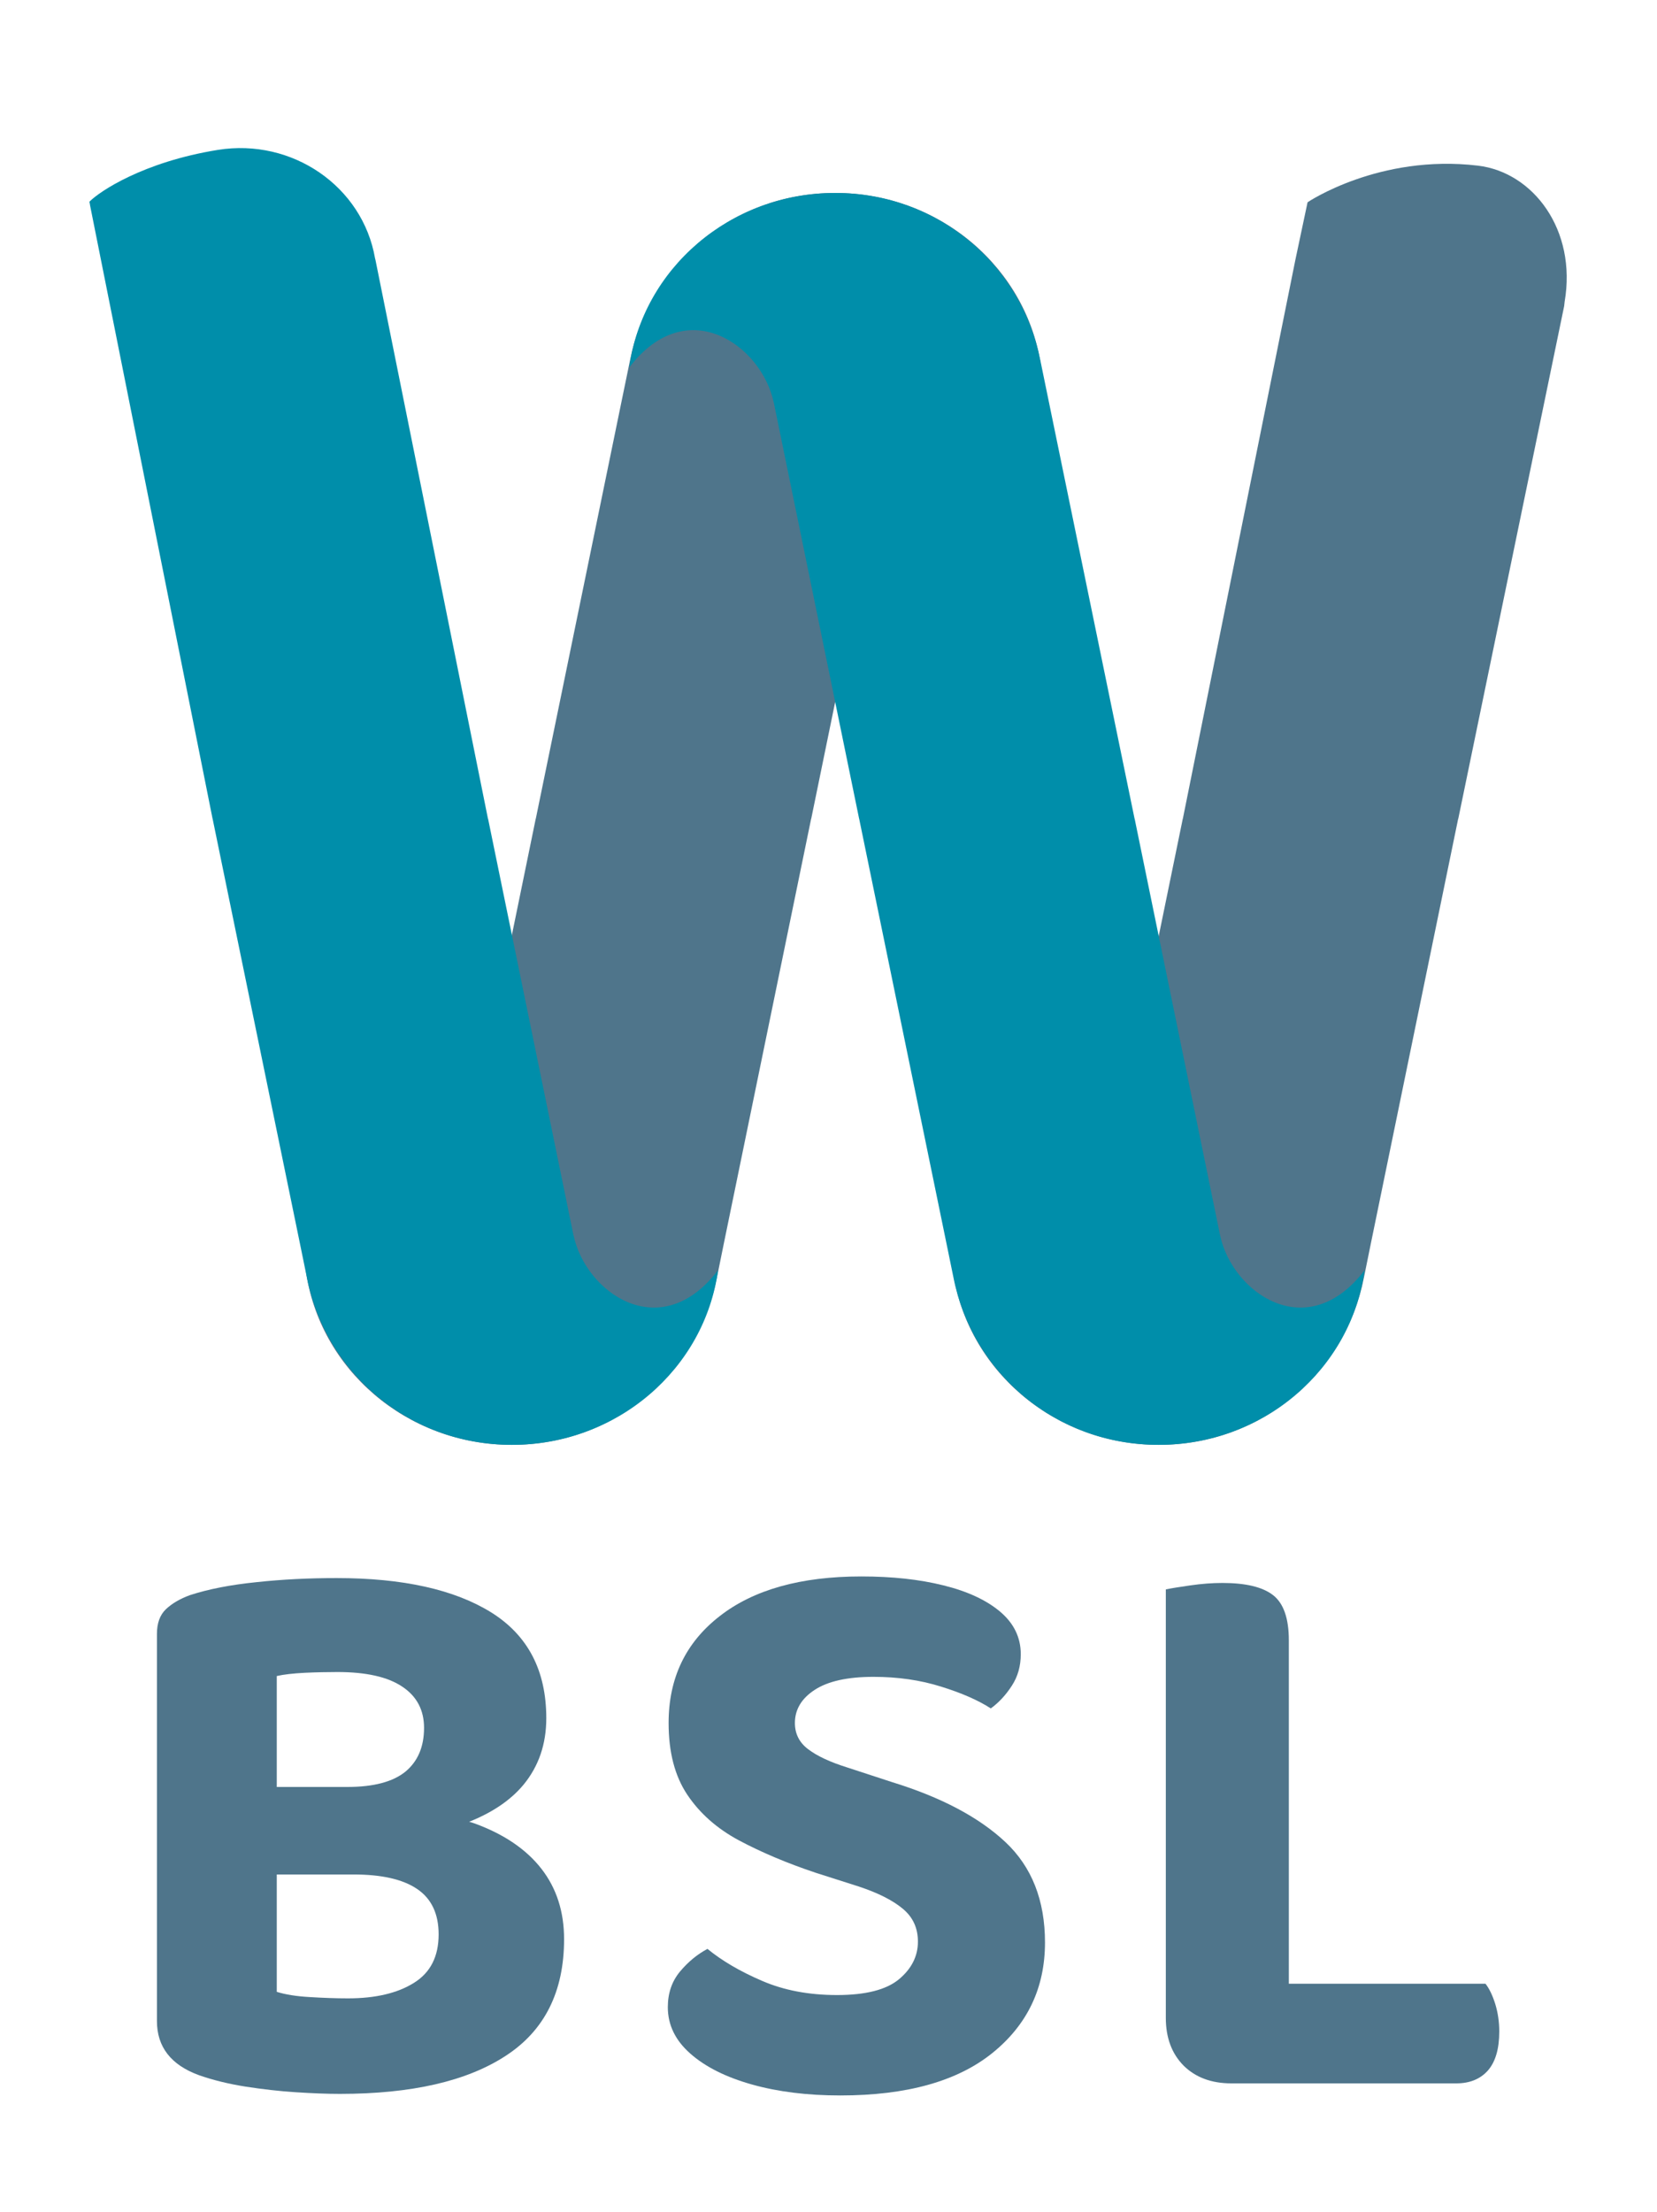
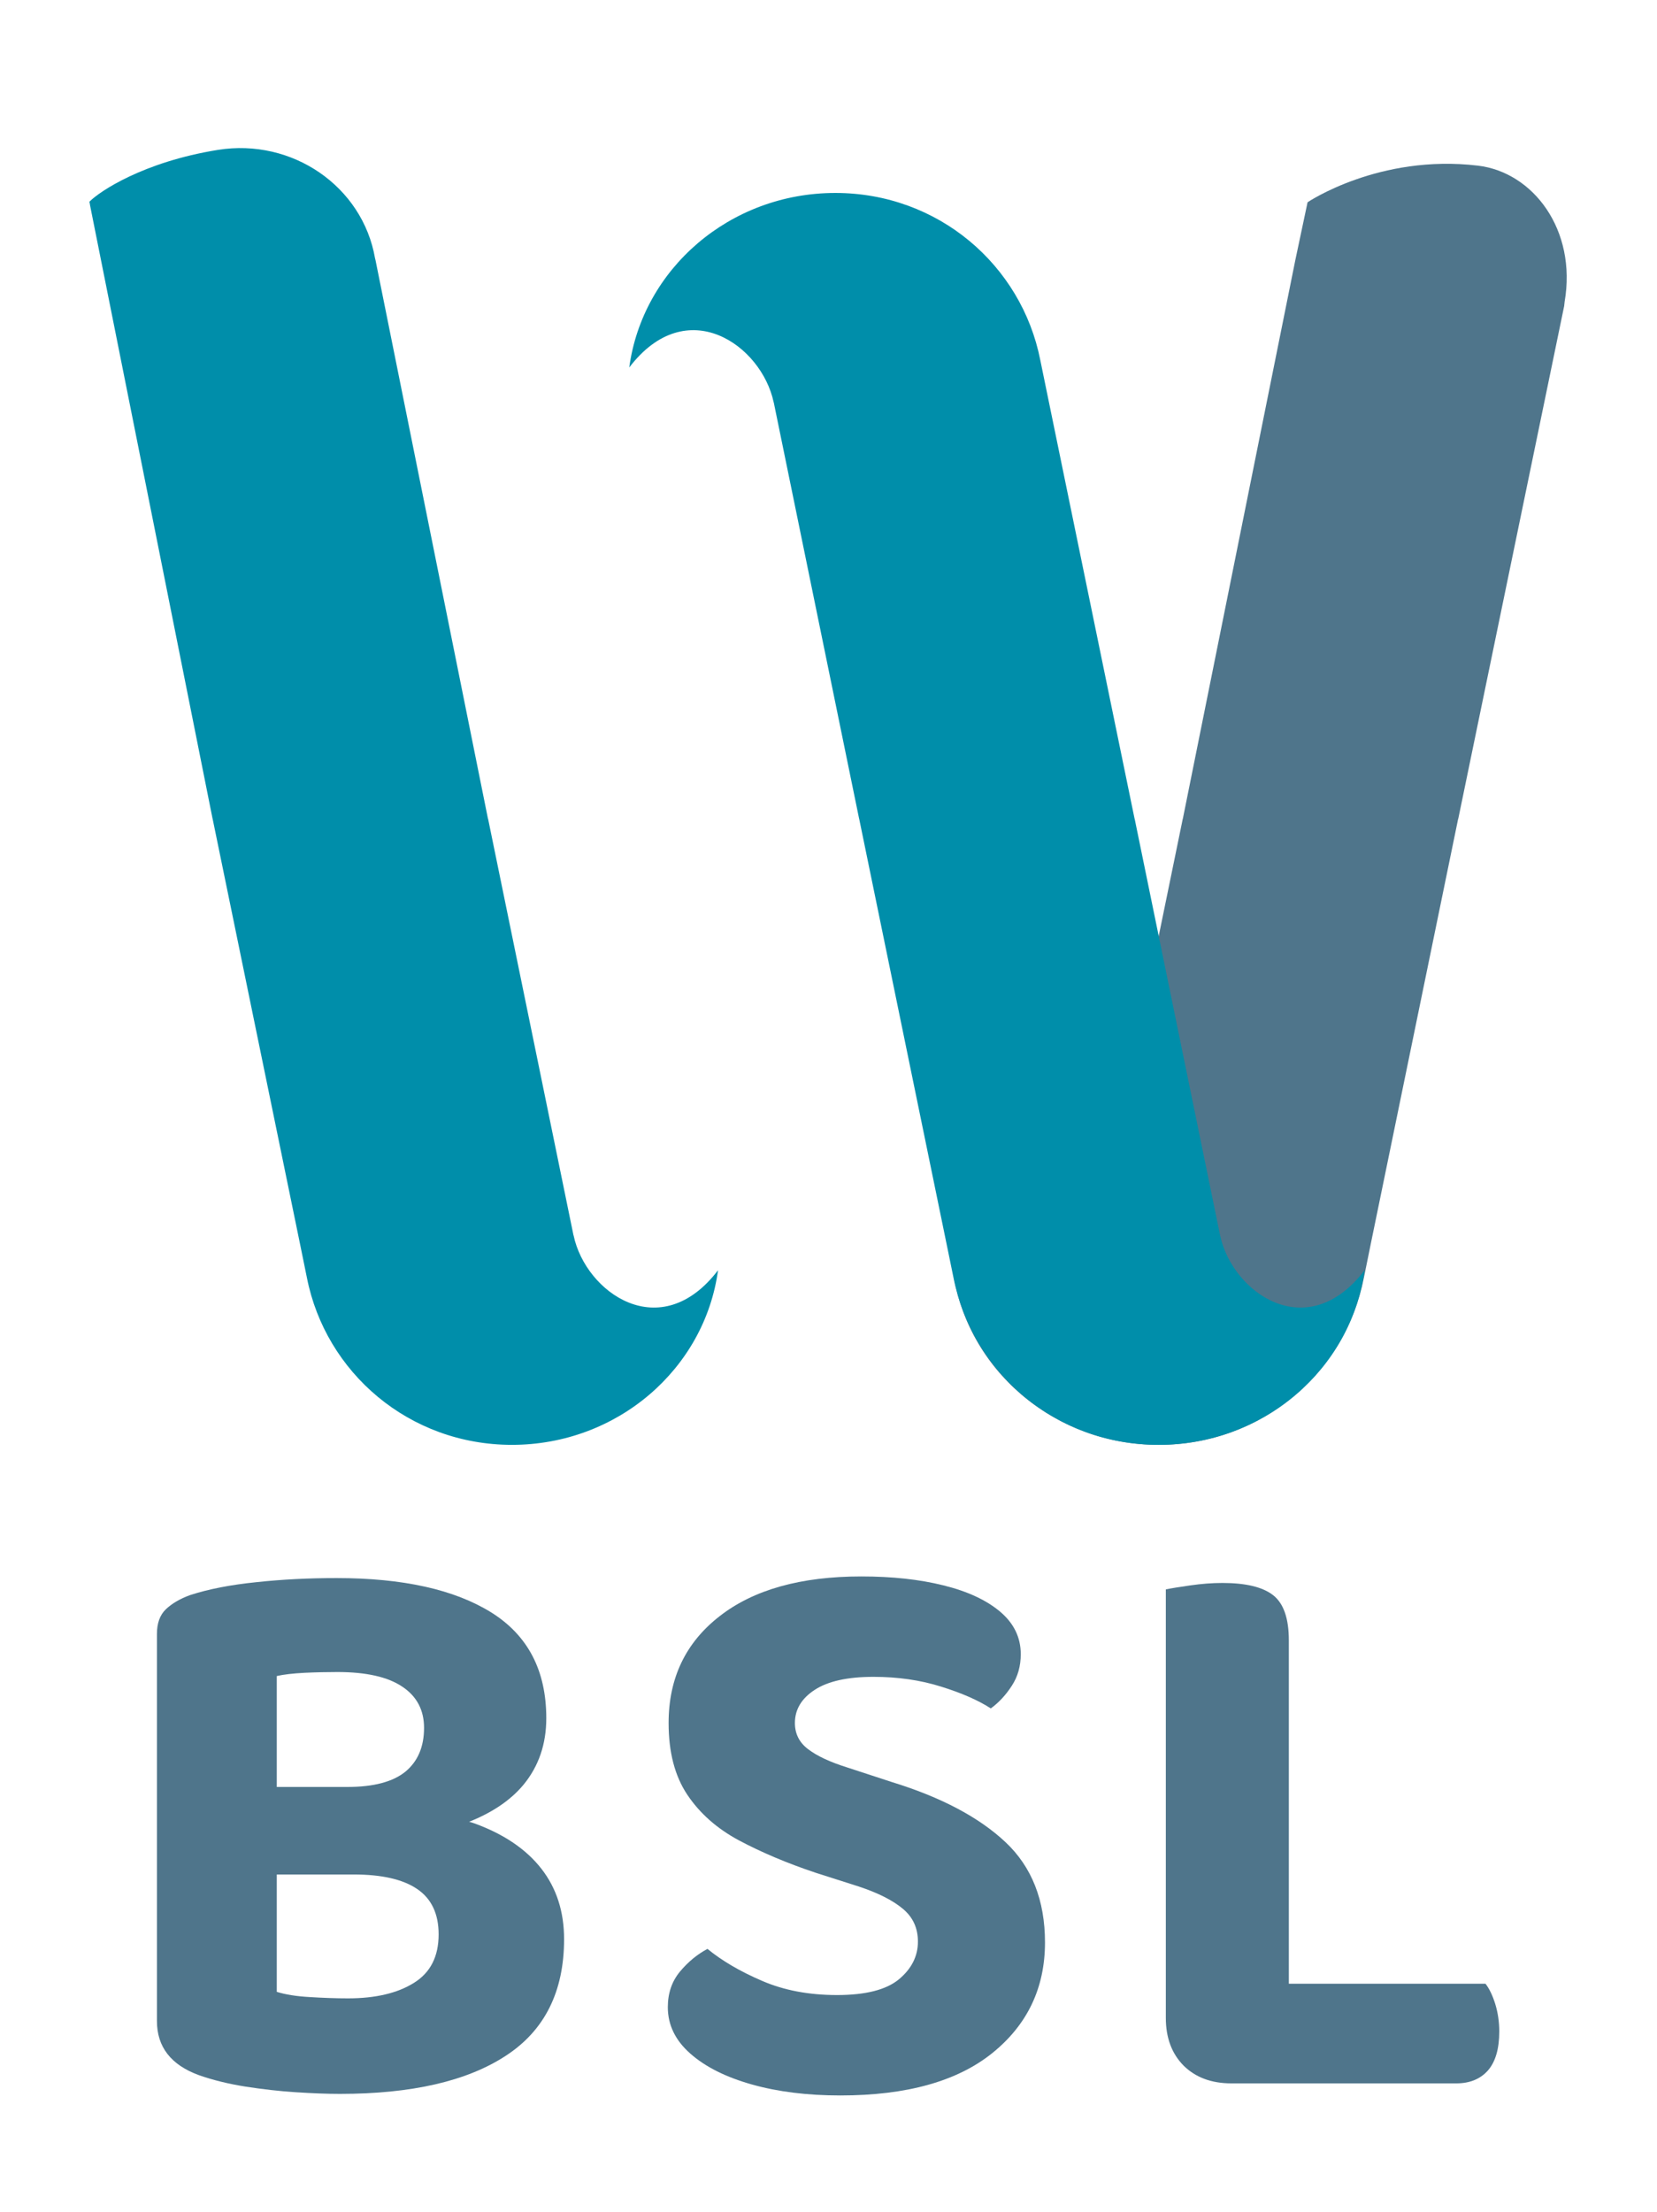
<svg xmlns="http://www.w3.org/2000/svg" xmlns:ns1="http://www.serif.com/" width="100%" height="100%" viewBox="0 0 655 874" version="1.1" xml:space="preserve" style="fill-rule:evenodd;clip-rule:evenodd;stroke-linejoin:round;stroke-miterlimit:2;">
  <g id="Layer-1" ns1:id="Layer 1" transform="matrix(4.167,0,0,4.167,-1370,-675)">
    <g transform="matrix(1,0,0,1,368.037,322.151)">
      <path d="M0,27.862C-1.558,28.836 -3.639,29.329 -6.253,29.329C-7.381,29.329 -8.583,29.286 -9.861,29.207C-11.146,29.138 -12.191,28.967 -13.008,28.711L-13.008,17.582L-5.718,17.582C-3.058,17.582 -1.045,18.038 0.313,18.961C1.669,19.88 2.347,21.318 2.347,23.26C2.347,25.359 1.566,26.894 0,27.862M-10.36,-1.543C-9.261,-1.594 -8.227,-1.615 -7.25,-1.615C-4.545,-1.615 -2.494,-1.159 -1.11,-0.233C0.276,0.684 0.963,1.994 0.963,3.679C0.963,5.473 0.373,6.852 -0.797,7.826C-1.982,8.794 -3.821,9.284 -6.333,9.284L-13.008,9.284L-13.008,-1.236C-12.345,-1.386 -11.462,-1.486 -10.36,-1.543M5.758,12.744C5.599,12.678 5.411,12.638 5.243,12.582C7.433,11.71 9.175,10.546 10.408,9.059C11.841,7.313 12.559,5.217 12.559,2.762C12.559,-1.748 10.821,-5.085 7.342,-7.264C3.853,-9.434 -1.034,-10.525 -7.33,-10.525C-9.938,-10.525 -12.473,-10.403 -14.928,-10.137C-17.388,-9.89 -19.486,-9.477 -21.224,-8.913C-22.2,-8.56 -22.964,-8.104 -23.527,-7.569C-24.091,-7.028 -24.376,-6.253 -24.376,-5.228L-24.376,31.479C-24.376,33.933 -23.043,35.648 -20.381,36.616C-19.051,37.083 -17.579,37.442 -15.97,37.698C-14.358,37.946 -12.769,38.131 -11.206,38.231C-9.648,38.331 -8.25,38.387 -7.02,38.387C-0.216,38.387 5.029,37.185 8.72,34.77C12.405,32.373 14.247,28.682 14.247,23.716C14.247,21.104 13.529,18.883 12.097,17.041C10.662,15.199 8.549,13.76 5.758,12.744" style="fill:rgb(79,117,139);fill-rule:nonzero;" />
    </g>
    <g transform="matrix(1,0,0,1,413.395,341.185)">
      <path d="M0,-10.211L-4.221,-11.59C-5.861,-12.103 -7.1,-12.678 -7.945,-13.321C-8.794,-13.953 -9.215,-14.793 -9.215,-15.815C-9.215,-17.092 -8.589,-18.146 -7.33,-18.962C-6.077,-19.779 -4.221,-20.192 -1.766,-20.192C0.535,-20.192 2.677,-19.888 4.647,-19.267C6.618,-18.657 8.184,-17.966 9.369,-17.199C10.138,-17.758 10.801,-18.479 11.362,-19.347C11.929,-20.213 12.211,-21.209 12.211,-22.343C12.211,-23.929 11.556,-25.273 10.251,-26.375C8.947,-27.472 7.153,-28.306 4.875,-28.866C2.594,-29.437 0,-29.713 -2.916,-29.713C-8.651,-29.713 -13.134,-28.459 -16.352,-25.947C-19.584,-23.437 -21.195,-20.065 -21.195,-15.815C-21.195,-13.048 -20.606,-10.787 -19.427,-9.022C-18.248,-7.258 -16.614,-5.806 -14.515,-4.682C-12.408,-3.56 -9.979,-2.528 -7.222,-1.608L-3.144,-0.307C-1.302,0.305 0.085,1.009 1.031,1.806C1.987,2.603 2.455,3.634 2.455,4.916C2.455,6.297 1.851,7.49 0.655,8.486C-0.547,9.483 -2.512,9.981 -5.217,9.981C-7.883,9.981 -10.249,9.534 -12.322,8.638C-14.401,7.746 -16.124,6.738 -17.508,5.604C-18.476,6.117 -19.348,6.838 -20.116,7.755C-20.885,8.681 -21.27,9.802 -21.27,11.135C-21.27,12.82 -20.549,14.296 -19.12,15.546C-17.687,16.808 -15.742,17.772 -13.282,18.465C-10.827,19.154 -8.039,19.502 -4.91,19.502C1.39,19.502 6.196,18.157 9.522,15.475C12.849,12.787 14.509,9.293 14.509,4.995C14.509,0.997 13.256,-2.178 10.753,-4.527C8.241,-6.88 4.662,-8.774 0,-10.211" style="fill:rgb(79,117,139);fill-rule:nonzero;" />
    </g>
    <g transform="matrix(1,0,0,1,470.617,319.619)">
      <path d="M0,32.393C-0.257,31.576 -0.564,30.935 -0.926,30.474L-19.581,30.474L-19.581,-2.086C-19.581,-4.176 -20.082,-5.606 -21.085,-6.381C-22.081,-7.15 -23.682,-7.529 -25.88,-7.529C-26.849,-7.529 -27.862,-7.452 -28.913,-7.3C-29.964,-7.15 -30.744,-7.025 -31.251,-6.917L-31.251,33.698C-31.251,35.597 -30.687,37.103 -29.565,38.237C-28.44,39.353 -26.928,39.922 -25.031,39.922L-3.691,39.922C-2.415,39.922 -1.41,39.509 -0.689,38.693C0.02,37.872 0.381,36.648 0.381,35.007C0.381,34.087 0.25,33.213 0,32.393" style="fill:rgb(79,117,139);fill-rule:nonzero;" />
    </g>
    <g transform="matrix(1,0,0,1,405.727,239.647)">
-       <path d="M0,-0.016L8.102,-39.497L8.11,-39.519C9.258,-44.92 16.349,-49.972 21.816,-42.814C20.546,-52.156 12.273,-59.363 2.264,-59.363C-7.498,-59.363 -15.412,-52.512 -17.183,-43.517L-17.841,-40.33L-26.128,-0.016L-26.136,-0.009L-34.235,39.473L-34.249,39.493C-35.391,44.909 -42.49,49.944 -47.947,42.788L-47.947,42.779C-46.68,52.131 -38.41,59.347 -28.395,59.347C-18.635,59.347 -10.73,52.493 -8.95,43.508L-8.301,40.313L-0.009,-0.009L0,-0.016Z" style="fill:rgb(79,117,139);fill-rule:nonzero;" />
-     </g>
+       </g>
    <g transform="matrix(1,0,0,1,477.198,284.964)">
      <path d="M0,-94.356C1.173,-101.179 -2.987,-106.651 -8.228,-107.27C-17.602,-108.386 -24.385,-103.797 -24.385,-103.797L-25.544,-98.327L-36.218,-45.333L-36.226,-45.326L-44.327,-5.844L-44.336,-5.824C-45.483,-0.408 -52.583,4.627 -58.039,-2.529L-58.039,-2.538C-56.772,6.814 -48.499,14.03 -38.489,14.03C-28.728,14.03 -20.814,7.176 -19.043,-1.809L-18.394,-5.004L-10.101,-45.326L-10.09,-45.333L-0.043,-93.957L0,-94.356Z" style="fill:rgb(79,117,139);fill-rule:nonzero;" />
    </g>
    <g transform="matrix(1,0,0,1,410.274,239.647)">
      <path d="M0,-0.016L-8.099,-39.497L-8.11,-39.519C-9.255,-44.92 -16.352,-49.972 -21.808,-42.814C-20.543,-52.156 -12.273,-59.363 -2.255,-59.363C7.506,-59.363 15.411,-52.512 17.183,-43.517L17.838,-40.33L26.13,-0.016L26.139,-0.009L34.24,39.473L34.246,39.493C35.396,44.909 42.49,49.944 47.949,42.788L47.949,42.779C46.685,52.131 38.412,59.347 28.395,59.347C18.635,59.347 10.727,52.493 8.953,43.508L8.298,40.313L0.005,-0.009L0,-0.016Z" style="fill:rgb(0,142,170);fill-rule:nonzero;" />
    </g>
    <g transform="matrix(1,0,0,1,337.259,292.953)">
      <path d="M0,-111.843C0.968,-112.825 5.12,-115.614 12.183,-116.752C19.239,-117.884 25.917,-113.288 27.093,-106.465L27.133,-106.316L37.806,-53.322L37.817,-53.314L45.917,-13.832L45.928,-13.812C47.073,-8.396 54.169,-3.362 59.631,-10.518L59.631,-10.526C58.364,-1.175 50.088,6.041 40.079,6.041C30.317,6.041 22.406,-0.813 20.631,-9.797L19.979,-12.992L11.687,-53.314L11.681,-53.322L0.068,-111.446L0,-111.843Z" style="fill:rgb(0,142,170);fill-rule:nonzero;" />
    </g>
  </g>
</svg>